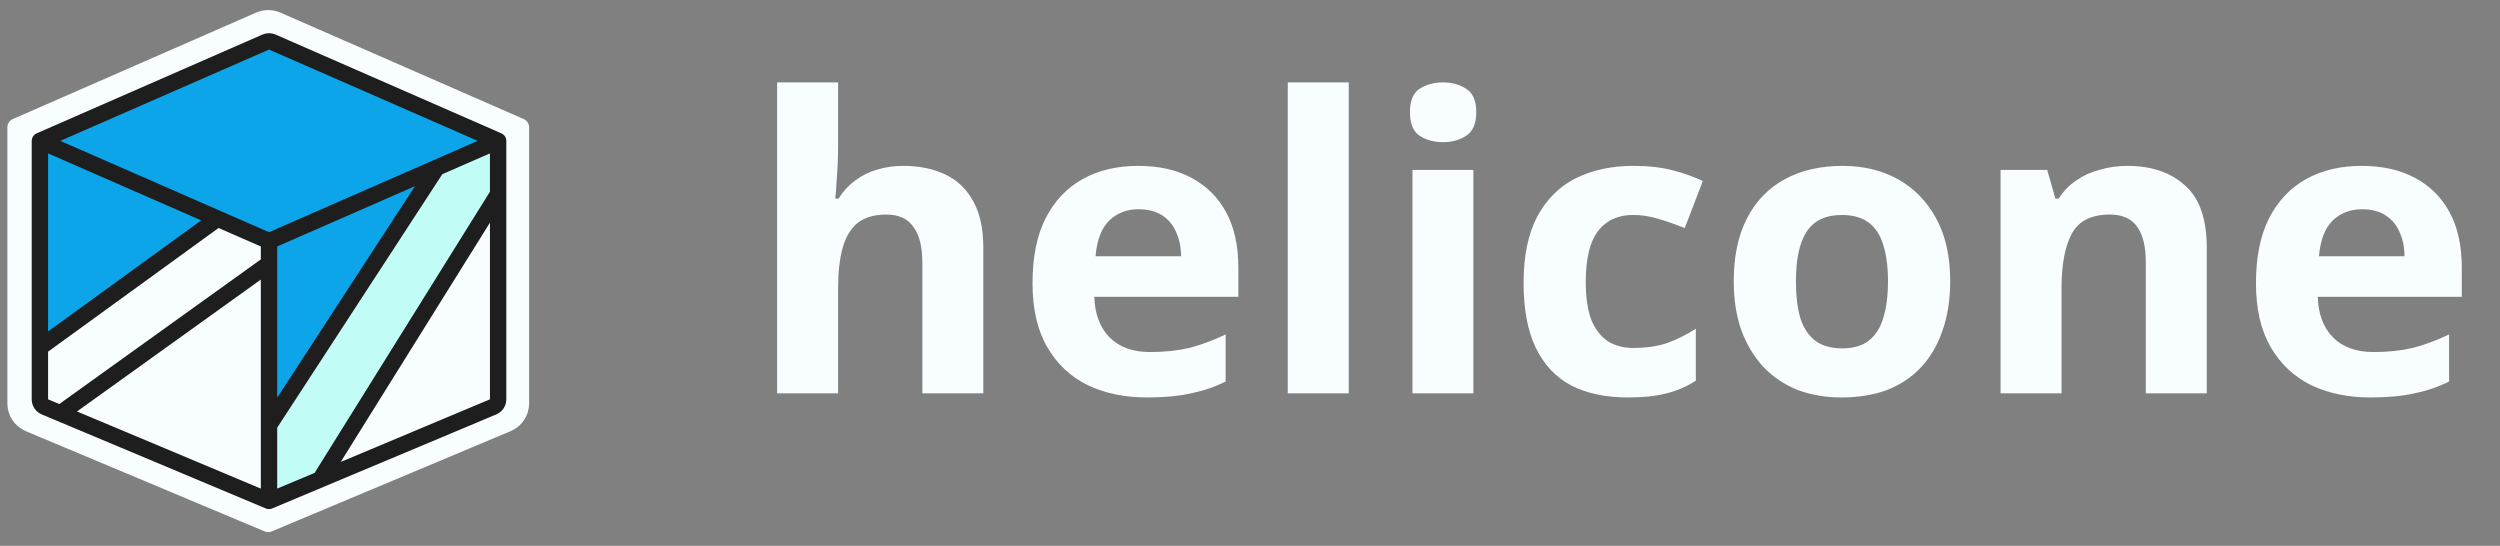
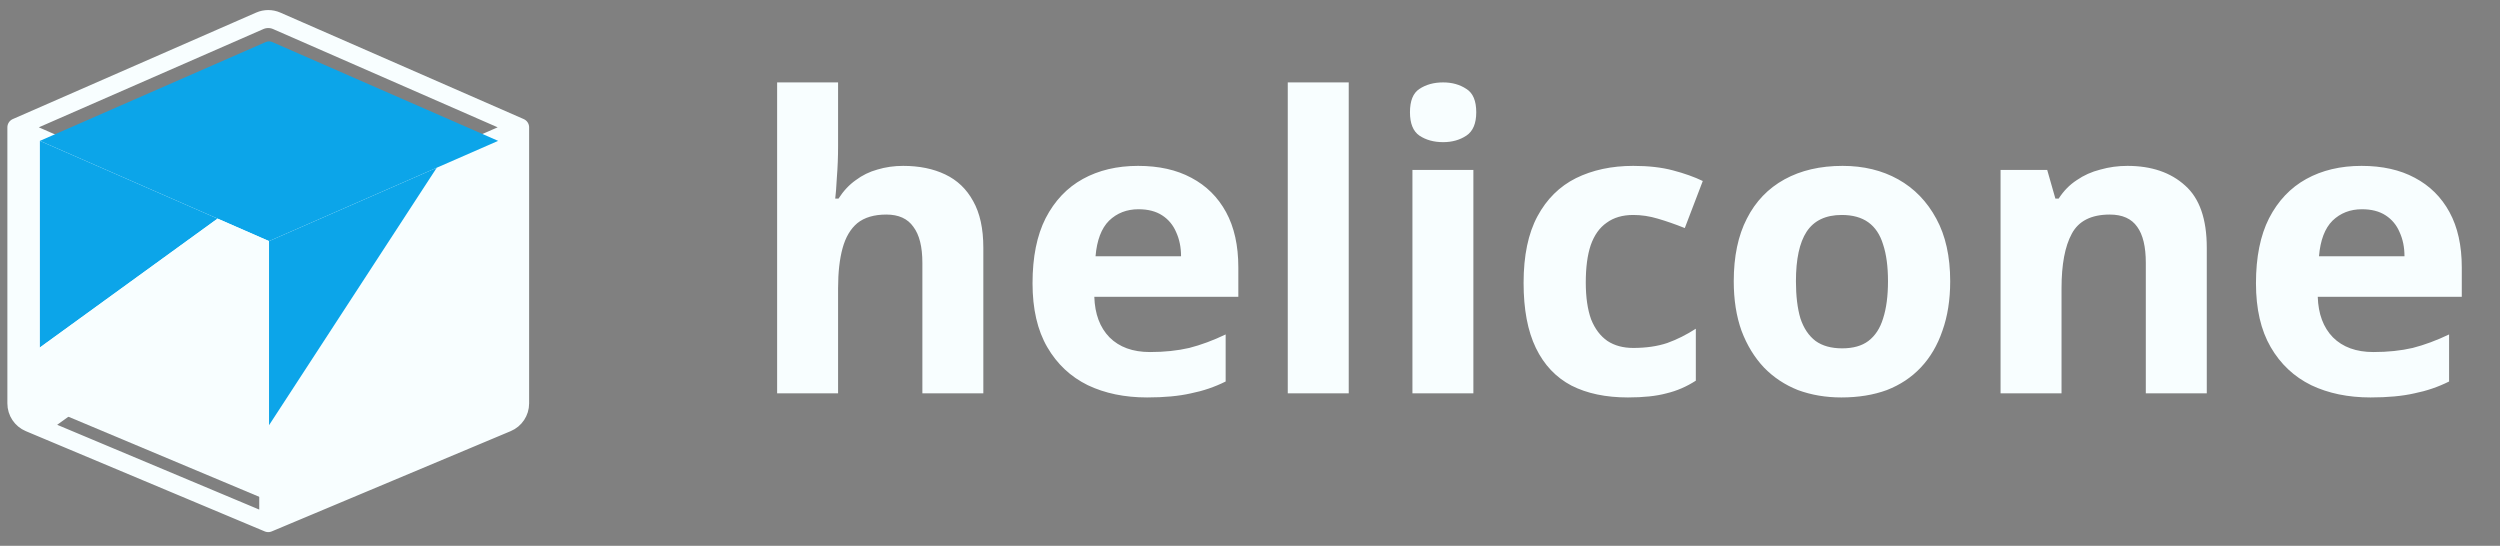
<svg xmlns="http://www.w3.org/2000/svg" width="142" height="31" viewBox="0 0 142 31" fill="none">
  <rect x="0" y="0" width="142" height="31" fill="#808080" stroke="none" />
-   <path d="M15.715 1.182C15.41 1.049 15.062 1.049 14.757 1.182L0.93 7.232L12.024 12.086L15.236 13.491L25.711 8.908L29.543 7.232L15.715 1.182Z" fill="#F8FEFF" />
  <path d="M0.93 7.232V20.133L12.024 12.086L0.93 7.232Z" fill="#F8FEFF" />
  <path d="M25.711 8.908L15.236 13.491V14.896V24.987L25.711 8.908Z" fill="#F8FEFF" />
  <path d="M15.236 24.987V29.713L18.43 28.373L29.543 10.553V7.232L25.711 8.908L15.236 24.987Z" fill="#F8FEFF" />
-   <path d="M15.236 29.713V24.987V14.896L2.207 24.246L15.236 29.713Z" fill="#F8FEFF" />
+   <path d="M15.236 29.713V24.987V14.896L15.236 29.713Z" fill="#F8FEFF" />
  <path d="M0.93 20.133V22.915C0.93 23.396 1.219 23.831 1.663 24.017L2.207 24.246L15.236 14.896V13.491L12.024 12.086L0.93 20.133Z" fill="#F8FEFF" />
  <path d="M18.43 28.373L28.81 24.017C29.254 23.831 29.543 23.396 29.543 22.915V10.553L18.43 28.373Z" fill="#F8FEFF" />
  <path d="M0.93 7.232L14.757 1.182C15.062 1.049 15.41 1.049 15.715 1.182L29.543 7.232M0.93 7.232V20.133M0.93 7.232L12.024 12.086M29.543 7.232L25.71 8.908M29.543 7.232V10.553M15.236 29.713V24.987M15.236 29.713L18.43 28.373M15.236 29.713L2.207 24.246M15.236 13.491L25.71 8.908M15.236 13.491L12.024 12.086M15.236 13.491V14.896M15.236 24.987L25.71 8.908M15.236 24.987V14.896M18.43 28.373L28.81 24.017C29.254 23.831 29.543 23.396 29.543 22.915V10.553M18.43 28.373L29.543 10.553M0.93 20.133V22.915C0.93 23.396 1.219 23.831 1.663 24.017L2.207 24.246M0.93 20.133L12.024 12.086M2.207 24.246L15.236 14.896" stroke="#F8FEFF" stroke-width="1.022" stroke-linecap="round" stroke-linejoin="round" />
  <path d="M15.466 2.389C15.347 2.337 15.212 2.337 15.094 2.389L2.266 8.001L12.358 12.417L15.28 13.695L24.808 9.526L28.294 8.001L15.466 2.389Z" fill="#0CA5E9" />
  <path d="M2.266 8.001V19.737L12.358 12.417L2.266 8.001Z" fill="#0CA5E9" />
  <path d="M24.808 9.526L15.28 13.695V14.973V24.153L24.808 9.526Z" fill="#0CA5E9" />
-   <path d="M15.28 24.153V28.452L18.185 27.233L28.294 11.022V8.001L24.808 9.526L15.28 24.153Z" fill="#C2FCF6" />
  <path d="M15.28 28.452V24.153V14.973L3.428 23.478L15.28 28.452Z" fill="#F8FEFF" />
  <path d="M2.266 19.737V22.682C2.266 22.869 2.378 23.038 2.551 23.11L3.428 23.478L15.28 14.973V13.695L12.358 12.417L2.266 19.737Z" fill="#F8FEFF" />
-   <path d="M18.185 27.233L28.009 23.11C28.182 23.038 28.294 22.869 28.294 22.682V11.022L18.185 27.233Z" fill="#F8FEFF" />
-   <path d="M2.266 8.001L15.094 2.389C15.212 2.337 15.347 2.337 15.466 2.389L28.294 8.001M2.266 8.001V19.737M2.266 8.001L12.358 12.417M28.294 8.001L24.808 9.526M28.294 8.001V11.022M15.28 28.452V24.153M15.28 28.452L18.185 27.233M15.28 28.452L3.428 23.478M15.28 13.695L24.808 9.526M15.28 13.695L12.358 12.417M15.28 13.695V14.973M15.28 24.153L24.808 9.526M15.28 24.153V14.973M18.185 27.233L28.009 23.11C28.182 23.038 28.294 22.869 28.294 22.682V11.022M18.185 27.233L28.294 11.022M2.266 19.737V22.682C2.266 22.869 2.378 23.038 2.551 23.11L3.428 23.478M2.266 19.737L12.358 12.417M3.428 23.478L15.28 14.973" stroke="#1E1E1E" stroke-width="0.93" stroke-linecap="round" stroke-linejoin="round" />
  <path d="M47.603 8.283C47.603 8.903 47.58 9.499 47.534 10.072C47.503 10.646 47.472 11.048 47.441 11.281H47.627C47.906 10.847 48.231 10.498 48.603 10.235C48.975 9.956 49.385 9.755 49.834 9.631C50.299 9.491 50.787 9.422 51.299 9.422C52.213 9.422 53.011 9.584 53.692 9.91C54.374 10.235 54.901 10.739 55.273 11.42C55.66 12.102 55.853 12.985 55.853 14.069V22.343H52.391V14.929C52.391 14.015 52.22 13.334 51.88 12.884C51.554 12.419 51.043 12.187 50.346 12.187C49.649 12.187 49.099 12.35 48.696 12.675C48.308 13.001 48.03 13.473 47.859 14.093C47.689 14.713 47.603 15.472 47.603 16.37V22.343H44.141V4.681H47.603V8.283ZM64.643 9.422C65.821 9.422 66.828 9.646 67.665 10.096C68.517 10.545 69.175 11.196 69.64 12.048C70.105 12.9 70.337 13.946 70.337 15.185V16.858H62.157C62.188 17.834 62.474 18.601 63.017 19.159C63.574 19.717 64.341 19.996 65.317 19.996C66.138 19.996 66.882 19.918 67.548 19.763C68.215 19.593 68.904 19.337 69.617 18.996V21.669C68.997 21.979 68.338 22.203 67.641 22.343C66.96 22.498 66.131 22.575 65.155 22.575C63.884 22.575 62.761 22.343 61.785 21.878C60.809 21.398 60.042 20.677 59.484 19.717C58.926 18.756 58.648 17.548 58.648 16.091C58.648 14.604 58.895 13.372 59.391 12.396C59.903 11.405 60.607 10.661 61.506 10.165C62.405 9.669 63.45 9.422 64.643 9.422ZM64.667 11.885C64 11.885 63.443 12.102 62.993 12.536C62.559 12.97 62.304 13.643 62.226 14.557H67.084C67.084 14.046 66.99 13.589 66.805 13.186C66.634 12.784 66.371 12.466 66.014 12.234C65.658 12.001 65.209 11.885 64.667 11.885ZM76.608 22.343H73.145V4.681H76.608V22.343ZM83.688 9.654V22.343H80.226V9.654H83.688ZM81.969 4.681C82.48 4.681 82.921 4.805 83.293 5.053C83.665 5.285 83.851 5.727 83.851 6.377C83.851 7.012 83.665 7.454 83.293 7.702C82.921 7.95 82.48 8.074 81.969 8.074C81.442 8.074 80.993 7.95 80.621 7.702C80.264 7.454 80.086 7.012 80.086 6.377C80.086 5.727 80.264 5.285 80.621 5.053C80.993 4.805 81.442 4.681 81.969 4.681ZM92.466 22.575C91.211 22.575 90.142 22.351 89.258 21.901C88.375 21.436 87.701 20.724 87.237 19.763C86.772 18.803 86.54 17.571 86.54 16.068C86.54 14.519 86.803 13.256 87.33 12.28C87.856 11.304 88.585 10.584 89.514 10.119C90.459 9.654 91.544 9.422 92.768 9.422C93.635 9.422 94.387 9.507 95.022 9.677C95.673 9.848 96.238 10.049 96.718 10.281L95.696 12.954C95.154 12.737 94.642 12.559 94.162 12.419C93.697 12.28 93.233 12.21 92.768 12.21C92.163 12.21 91.66 12.357 91.257 12.652C90.854 12.931 90.552 13.357 90.351 13.93C90.165 14.488 90.072 15.193 90.072 16.045C90.072 16.881 90.173 17.579 90.374 18.136C90.591 18.679 90.901 19.089 91.304 19.368C91.706 19.631 92.194 19.763 92.768 19.763C93.496 19.763 94.139 19.67 94.697 19.484C95.254 19.283 95.796 19.012 96.323 18.671V21.622C95.796 21.963 95.239 22.203 94.65 22.343C94.077 22.498 93.349 22.575 92.466 22.575ZM110.771 15.975C110.771 17.029 110.623 17.966 110.329 18.787C110.05 19.608 109.64 20.305 109.097 20.879C108.571 21.436 107.928 21.863 107.169 22.157C106.409 22.436 105.55 22.575 104.589 22.575C103.706 22.575 102.885 22.436 102.126 22.157C101.382 21.863 100.739 21.436 100.197 20.879C99.654 20.305 99.228 19.608 98.918 18.787C98.624 17.966 98.477 17.029 98.477 15.975C98.477 14.565 98.725 13.38 99.221 12.419C99.716 11.443 100.429 10.7 101.359 10.188C102.288 9.677 103.388 9.422 104.659 9.422C105.852 9.422 106.905 9.677 107.819 10.188C108.733 10.7 109.454 11.443 109.981 12.419C110.507 13.38 110.771 14.565 110.771 15.975ZM102.009 15.975C102.009 16.812 102.095 17.517 102.265 18.09C102.451 18.648 102.738 19.074 103.125 19.368C103.512 19.647 104.016 19.786 104.635 19.786C105.255 19.786 105.751 19.647 106.123 19.368C106.51 19.074 106.789 18.648 106.959 18.09C107.145 17.517 107.238 16.812 107.238 15.975C107.238 15.139 107.145 14.441 106.959 13.884C106.789 13.326 106.51 12.908 106.123 12.629C105.735 12.35 105.232 12.21 104.612 12.21C103.698 12.21 103.032 12.528 102.614 13.163C102.211 13.783 102.009 14.72 102.009 15.975ZM120.837 9.422C122.2 9.422 123.292 9.793 124.113 10.537C124.935 11.265 125.345 12.443 125.345 14.069V22.343H121.882V14.929C121.882 14.015 121.72 13.334 121.394 12.884C121.069 12.419 120.55 12.187 119.837 12.187C118.784 12.187 118.063 12.551 117.676 13.279C117.289 13.992 117.095 15.022 117.095 16.37V22.343H113.632V9.654H116.282L116.746 11.281H116.932C117.211 10.847 117.552 10.498 117.955 10.235C118.358 9.956 118.807 9.755 119.303 9.631C119.799 9.491 120.31 9.422 120.837 9.422ZM134.135 9.422C135.312 9.422 136.319 9.646 137.156 10.096C138.008 10.545 138.667 11.196 139.131 12.048C139.596 12.9 139.829 13.946 139.829 15.185V16.858H131.648C131.679 17.834 131.966 18.601 132.508 19.159C133.066 19.717 133.833 19.996 134.809 19.996C135.63 19.996 136.374 19.918 137.04 19.763C137.706 19.593 138.395 19.337 139.108 18.996V21.669C138.488 21.979 137.83 22.203 137.133 22.343C136.451 22.498 135.622 22.575 134.646 22.575C133.376 22.575 132.252 22.343 131.276 21.878C130.3 21.398 129.533 20.677 128.976 19.717C128.418 18.756 128.139 17.548 128.139 16.091C128.139 14.604 128.387 13.372 128.883 12.396C129.394 11.405 130.099 10.661 130.998 10.165C131.896 9.669 132.942 9.422 134.135 9.422ZM134.158 11.885C133.492 11.885 132.934 12.102 132.485 12.536C132.051 12.97 131.795 13.643 131.718 14.557H136.575C136.575 14.046 136.482 13.589 136.296 13.186C136.126 12.784 135.862 12.466 135.506 12.234C135.15 12.001 134.7 11.885 134.158 11.885Z" fill="#F8FEFF" />
</svg>